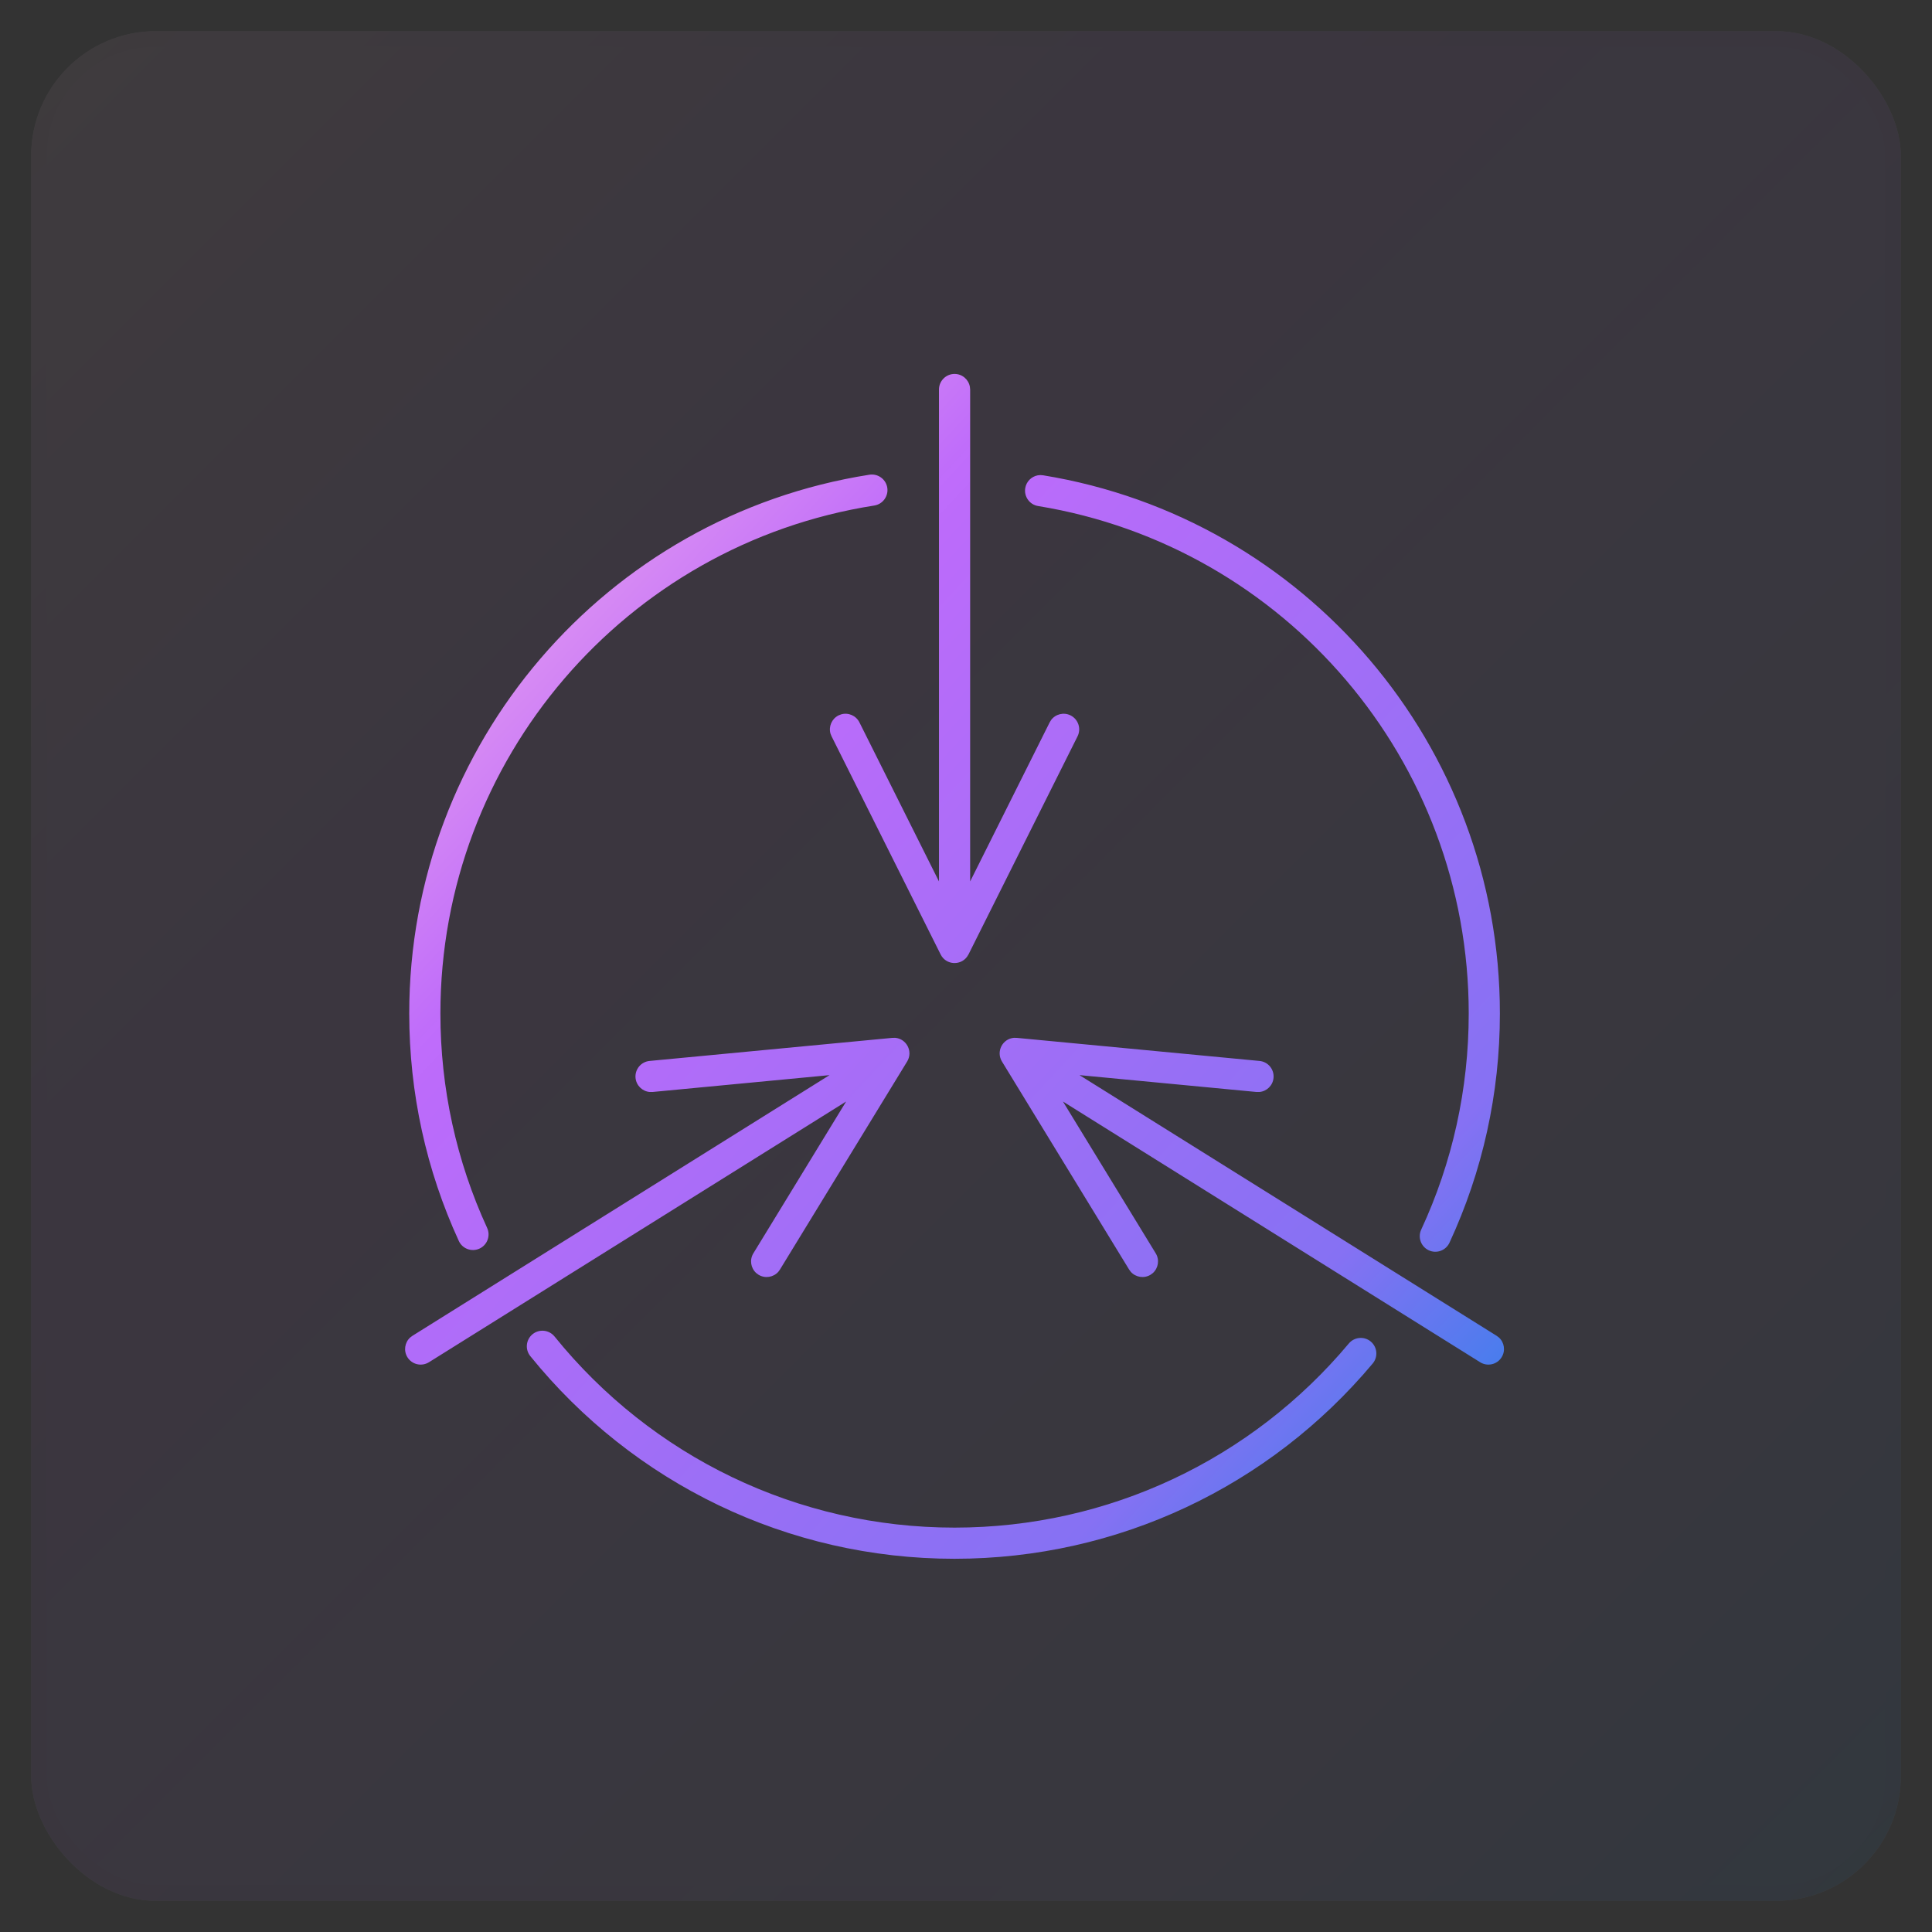
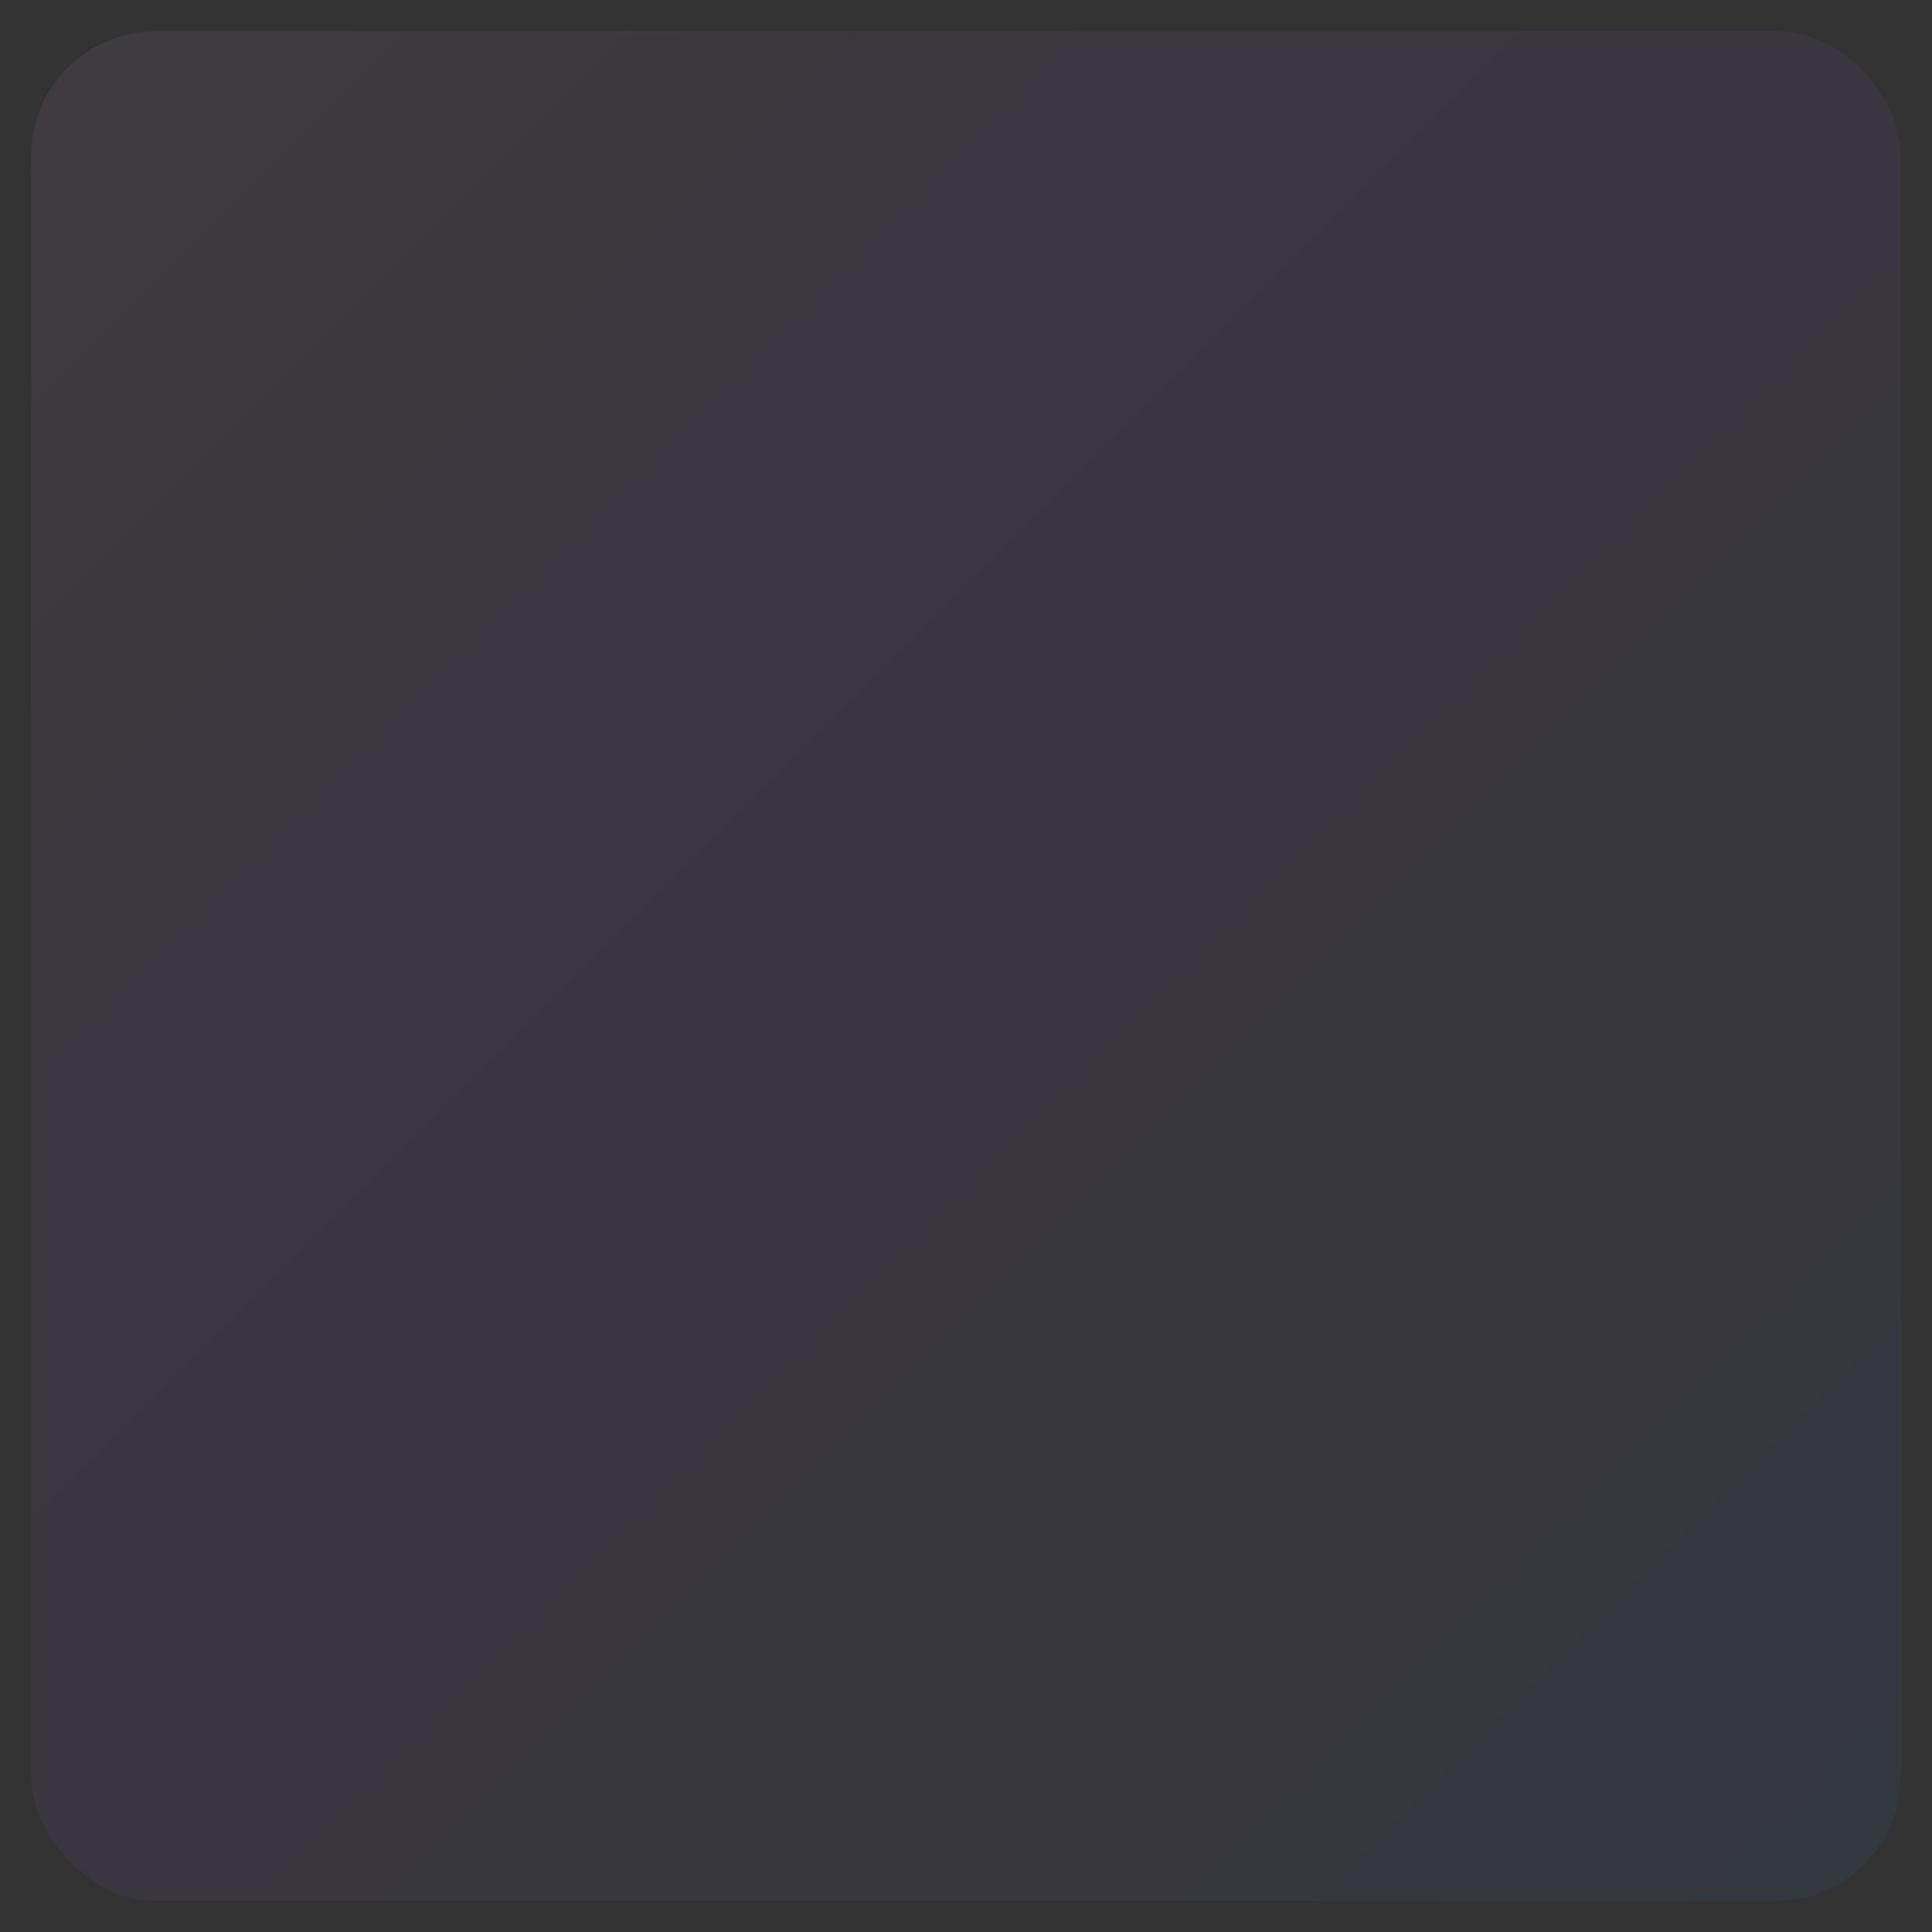
<svg xmlns="http://www.w3.org/2000/svg" width="62" height="62" viewBox="0 0 62 62" fill="none">
  <rect x="0" y="0" width="62" height="62" fill="#333333" stroke="none" />
  <g opacity="0.062">
-     <rect x="1" y="1" width="60" height="60" rx="4" fill="#FAFAFA" />
    <rect x="1" y="1" width="60" height="60" rx="4" fill="url(#paint0_linear_2137_1806)" />
-     <rect x="1" y="1" width="60" height="60" rx="4" stroke="black" stroke-opacity="0.02" />
  </g>
-   <path d="M17.092 42.815C17.306 42.642 17.622 42.675 17.796 42.89C20.91 46.741 25.584 49.023 30.633 49.023C35.58 49.022 40.169 46.833 43.285 43.114C43.462 42.903 43.779 42.874 43.99 43.052C44.201 43.229 44.229 43.544 44.052 43.756C40.747 47.699 35.879 50.022 30.633 50.023C25.279 50.023 20.32 47.602 17.018 43.519C16.844 43.304 16.877 42.989 17.092 42.815ZM28.73 33.305C29.087 33.335 29.309 33.74 29.111 34.065L25.029 40.742L24.976 40.815C24.818 40.991 24.551 41.036 24.342 40.908L24.27 40.855C24.093 40.697 24.048 40.43 24.176 40.221L27.153 35.349L13.765 43.716C13.53 43.862 13.222 43.791 13.076 43.557C12.946 43.349 12.988 43.081 13.163 42.922L13.235 42.868L26.621 34.502L20.94 35.043H20.851C20.614 35.023 20.419 34.836 20.395 34.592C20.37 34.317 20.571 34.073 20.846 34.047L28.637 33.306L28.73 33.305ZM32.628 33.306L40.419 34.047C40.694 34.073 40.895 34.317 40.869 34.592C40.846 34.836 40.651 35.023 40.415 35.043H40.324L34.642 34.502L48.03 42.868L48.102 42.922C48.277 43.081 48.319 43.349 48.188 43.557C48.042 43.791 47.734 43.862 47.5 43.716L34.111 35.349L37.089 40.221C37.217 40.43 37.172 40.697 36.995 40.855L36.923 40.908C36.714 41.036 36.447 40.991 36.289 40.815L36.235 40.742L32.154 34.065C31.956 33.74 32.178 33.334 32.536 33.305L32.628 33.306ZM33.476 15.253C41.879 16.626 48.133 23.917 48.133 32.523C48.133 35.097 47.575 37.595 46.515 39.881C46.398 40.131 46.102 40.24 45.852 40.124C45.601 40.008 45.492 39.71 45.608 39.46C46.608 37.306 47.133 34.951 47.133 32.523C47.133 24.408 41.236 17.534 33.313 16.239C33.041 16.195 32.857 15.937 32.901 15.665C32.936 15.453 33.099 15.294 33.298 15.255L33.385 15.246L33.476 15.253ZM27.902 15.234C28.175 15.192 28.431 15.379 28.474 15.651C28.516 15.924 28.329 16.18 28.057 16.223C20.085 17.472 14.133 24.369 14.133 32.523C14.133 34.931 14.649 37.266 15.633 39.406C15.748 39.657 15.637 39.954 15.387 40.069C15.136 40.184 14.839 40.075 14.724 39.824C13.68 37.554 13.133 35.076 13.133 32.523C13.133 23.875 19.446 16.56 27.902 15.234ZM30.633 12C30.878 12 31.082 12.177 31.124 12.41L31.133 12.5V28.287L33.685 23.182L33.732 23.105C33.875 22.915 34.137 22.848 34.356 22.958C34.603 23.082 34.703 23.382 34.58 23.629L31.08 30.629L31.031 30.707C30.816 30.995 30.356 30.969 30.186 30.629L26.686 23.629L26.652 23.545C26.586 23.317 26.69 23.068 26.909 22.958L26.993 22.925C27.221 22.858 27.47 22.962 27.58 23.182L30.133 28.287V12.5C30.133 12.224 30.357 12 30.633 12Z" fill="url(#paint1_linear_2137_1806)" />
  <defs>
    <linearGradient id="paint0_linear_2137_1806" x1="91" y1="31" x2="31" y2="-29" gradientUnits="userSpaceOnUse">
      <stop stop-color="#1E85E9" />
      <stop offset="0.203" stop-color="#8671F3" />
      <stop offset="0.707" stop-color="#C06CFD" stop-opacity="0.99" />
      <stop offset="1" stop-color="#FFBEE8" />
    </linearGradient>
    <linearGradient id="paint1_linear_2137_1806" x1="65.897" y1="31.011" x2="27.982" y2="-4.154" gradientUnits="userSpaceOnUse">
      <stop stop-color="#1E85E9" />
      <stop offset="0.203" stop-color="#8671F3" />
      <stop offset="0.707" stop-color="#C06CFD" stop-opacity="0.99" />
      <stop offset="1" stop-color="#FFBEE8" />
    </linearGradient>
  </defs>
</svg>